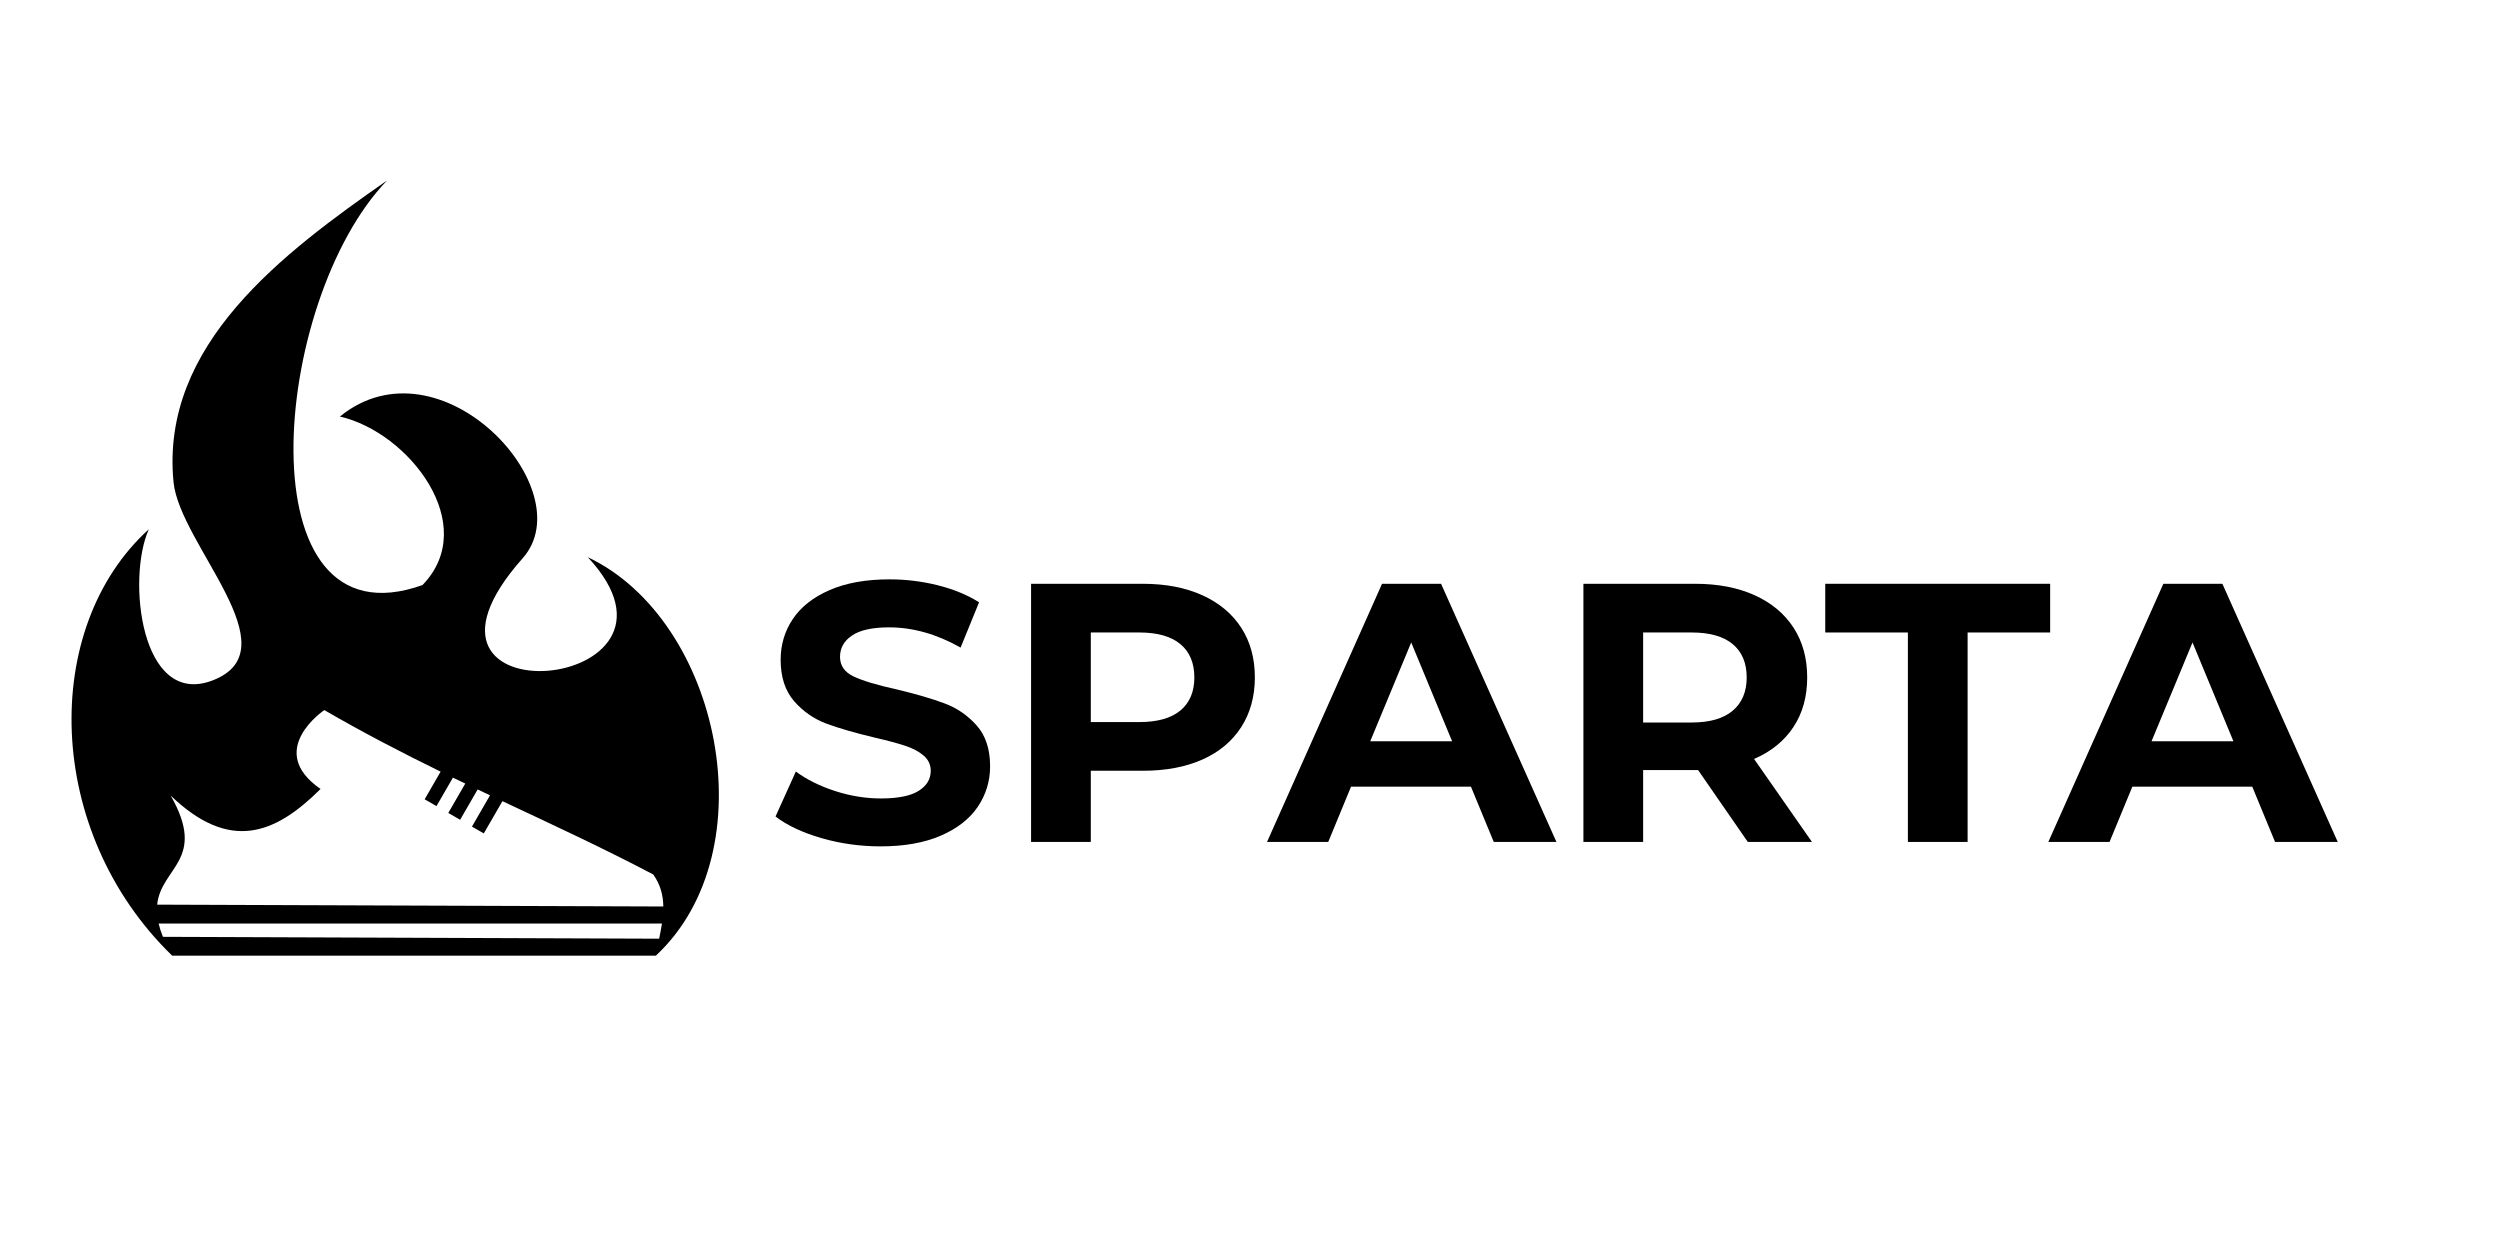
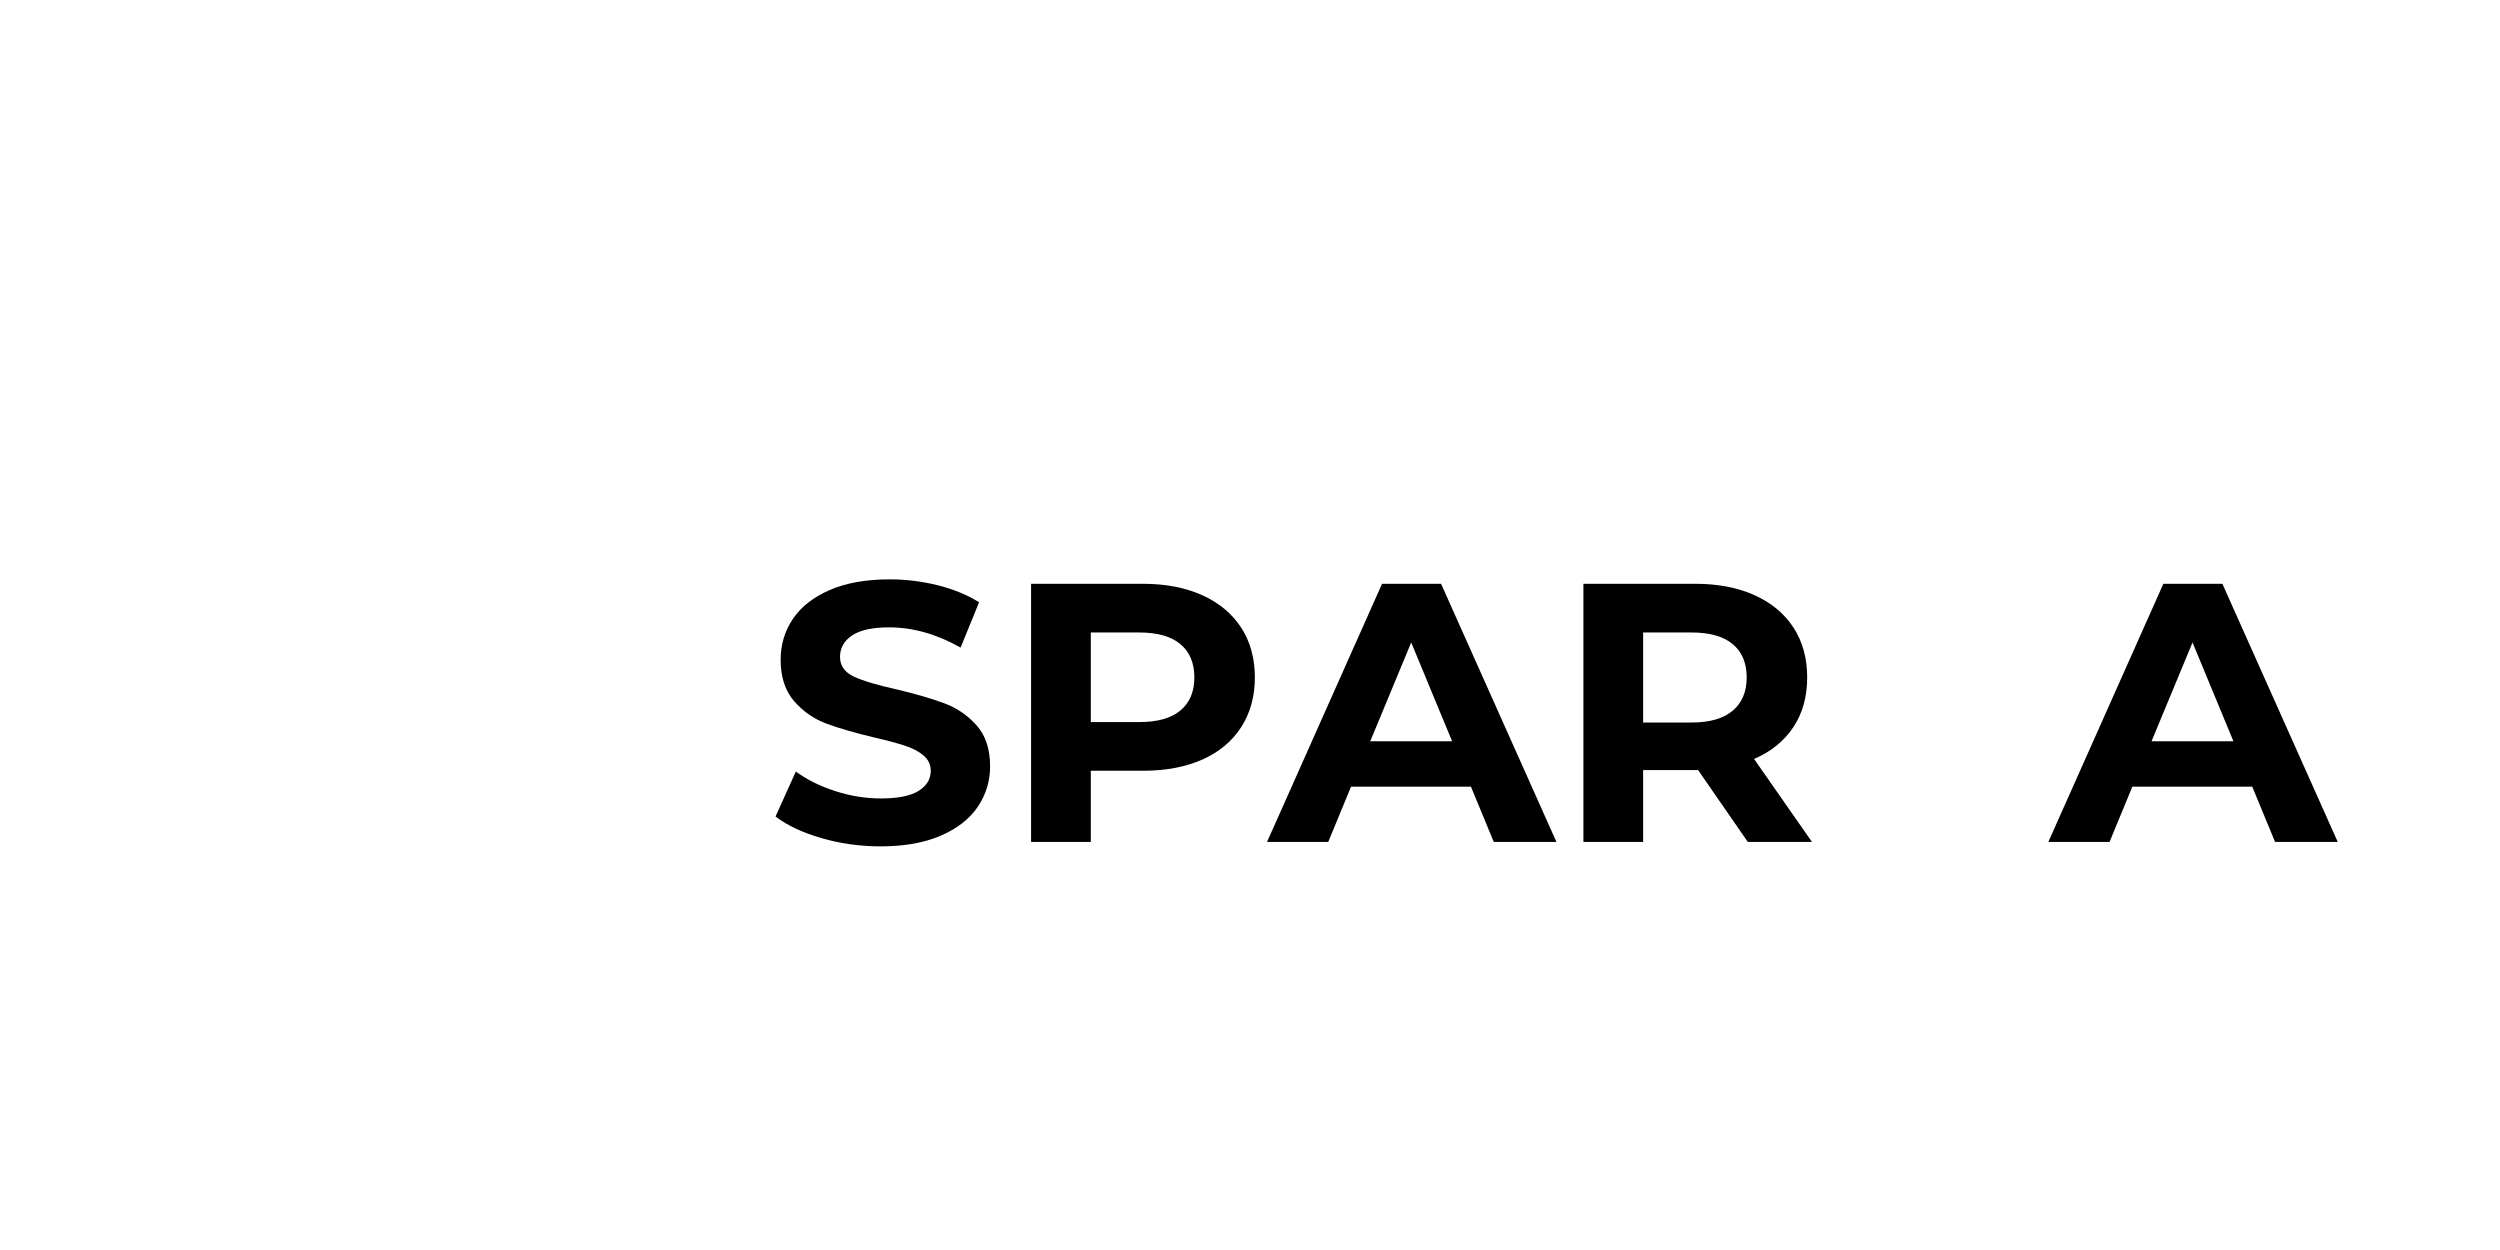
<svg xmlns="http://www.w3.org/2000/svg" width="600" zoomAndPan="magnify" viewBox="0 0 450 225" height="300" preserveAspectRatio="xMidYMid meet" version="1.2">
  <defs>
    <clipPath id="c9af68529d">
-       <path d="M 12.836 32.48 L 129.426 32.48 L 129.426 172.117 L 12.836 172.117 Z M 12.836 32.48 " />
-     </clipPath>
+       </clipPath>
    <clipPath id="5e3b82f6c6">
-       <path d="M 28.551 166.23 L 119.152 166.23 C 119.016 167.129 118.832 168.043 118.645 168.965 L 29.324 168.629 C 28.977 167.766 28.723 166.969 28.551 166.23 Z M 58.375 127.816 C 65.562 131.98 72.5 135.562 79.312 138.895 L 76.438 143.871 L 78.566 145.098 L 81.527 139.973 C 82.27 140.328 83.012 140.688 83.75 141.039 L 80.695 146.328 L 82.824 147.559 L 85.977 142.102 C 86.719 142.453 87.465 142.809 88.203 143.156 L 84.953 148.789 L 87.082 150.016 L 90.438 144.211 C 99.496 148.469 108.445 152.598 117.594 157.41 C 118.91 159.285 119.371 161.203 119.398 163.168 L 28.289 162.836 C 28.992 156.078 37.336 154.77 30.719 143.203 C 41.352 153.402 49.484 150.199 57.699 142.016 C 47.621 135.051 58.375 127.816 58.375 127.816 Z M 69.676 32.48 C 50.918 45.562 28.824 62.055 31.234 86.766 C 32.328 98.008 52.855 116.984 38.188 122.504 C 25.305 127.348 22.809 104.066 26.789 95.266 C 7.281 112.953 7.93 149.648 30.992 172.023 L 118.051 172.023 C 138.344 153.121 129.676 111.617 105.801 100.289 C 128.629 124.781 67.637 130.266 94.082 100.48 C 105.02 88.16 79.258 60.301 61.176 74.98 C 73.559 77.789 86.559 94.461 76.051 105.309 C 43.598 116.898 48.703 54.227 69.676 32.48 Z M 69.676 32.48 " />
-     </clipPath>
+       </clipPath>
    <clipPath id="e1c244ed1c">
-       <path d="M 0.836 0.48 L 117.426 0.48 L 117.426 140.078 L 0.836 140.078 Z M 0.836 0.48 " />
-     </clipPath>
+       </clipPath>
    <clipPath id="d300c53cef">
      <path d="M 16.551 134.23 L 107.152 134.23 C 107.016 135.129 106.832 136.043 106.645 136.965 L 17.324 136.629 C 16.977 135.766 16.723 134.969 16.551 134.23 Z M 46.375 95.816 C 53.562 99.98 60.5 103.562 67.312 106.895 L 64.438 111.871 L 66.566 113.098 L 69.527 107.973 C 70.27 108.328 71.012 108.688 71.75 109.039 L 68.695 114.328 L 70.824 115.559 L 73.977 110.102 C 74.719 110.453 75.465 110.809 76.203 111.156 L 72.953 116.789 L 75.082 118.016 L 78.438 112.211 C 87.496 116.469 96.445 120.598 105.594 125.41 C 106.91 127.285 107.371 129.203 107.398 131.168 L 16.289 130.836 C 16.992 124.078 25.336 122.77 18.719 111.203 C 29.352 121.402 37.484 118.199 45.699 110.016 C 35.621 103.051 46.375 95.816 46.375 95.816 Z M 57.676 0.48 C 38.918 13.562 16.824 30.055 19.234 54.766 C 20.328 66.008 40.855 84.984 26.188 90.504 C 13.305 95.348 10.809 72.066 14.789 63.266 C -4.719 80.953 -4.07 117.648 18.992 140.023 L 106.051 140.023 C 126.344 121.121 117.676 79.617 93.801 68.289 C 116.629 92.781 55.637 98.266 82.082 68.48 C 93.02 56.16 67.258 28.301 49.176 42.98 C 61.559 45.789 74.559 62.461 64.051 73.309 C 31.598 84.898 36.703 22.227 57.676 0.48 Z M 57.676 0.48 " />
    </clipPath>
    <clipPath id="61b28d7fb6">
      <rect x="0" width="118" y="0" height="141" />
    </clipPath>
    <clipPath id="cccfe993d1">
      <rect x="0" width="303" y="0" height="82" />
    </clipPath>
  </defs>
  <g id="ca45191bdb">
    <g clip-rule="nonzero" clip-path="url(#c9af68529d)">
      <g clip-rule="nonzero" clip-path="url(#5e3b82f6c6)">
        <g transform="matrix(1,0,0,1,12,32)">
          <g clip-path="url(#61b28d7fb6)">
            <g clip-rule="nonzero" clip-path="url(#e1c244ed1c)">
              <g clip-rule="nonzero" clip-path="url(#d300c53cef)">
                <path style=" stroke:none;fill-rule:nonzero;fill:#000000;fill-opacity:1;" d="M -4.719 0.48 L 126.312 0.48 L 126.312 140.023 L -4.719 140.023 Z M -4.719 0.48 " />
              </g>
            </g>
          </g>
        </g>
      </g>
    </g>
    <g transform="matrix(1,0,0,1,137,88)">
      <g clip-path="url(#cccfe993d1)">
        <g style="fill:#000000;fill-opacity:1;">
          <g transform="translate(0.735, 63.55)">
            <path style="stroke:none" d="M 20.781 0.797 C 17.102 0.797 13.551 0.301 10.125 -0.688 C 6.695 -1.688 3.941 -2.984 1.859 -4.578 L 5.516 -12.672 C 7.504 -11.211 9.867 -10.039 12.609 -9.156 C 15.348 -8.27 18.094 -7.828 20.844 -7.828 C 23.895 -7.828 26.148 -8.281 27.609 -9.188 C 29.066 -10.094 29.797 -11.301 29.797 -12.812 C 29.797 -13.914 29.363 -14.832 28.5 -15.562 C 27.645 -16.289 26.539 -16.875 25.188 -17.312 C 23.844 -17.758 22.02 -18.25 19.719 -18.781 C 16.176 -19.625 13.273 -20.461 11.016 -21.297 C 8.766 -22.141 6.828 -23.488 5.203 -25.344 C 3.586 -27.207 2.781 -29.691 2.781 -32.797 C 2.781 -35.492 3.508 -37.938 4.969 -40.125 C 6.438 -42.312 8.641 -44.047 11.578 -45.328 C 14.523 -46.617 18.125 -47.266 22.375 -47.266 C 25.332 -47.266 28.227 -46.91 31.062 -46.203 C 33.895 -45.492 36.375 -44.473 38.5 -43.141 L 35.172 -34.984 C 30.879 -37.41 26.586 -38.625 22.297 -38.625 C 19.285 -38.625 17.062 -38.133 15.625 -37.156 C 14.188 -36.188 13.469 -34.906 13.469 -33.312 C 13.469 -31.727 14.297 -30.547 15.953 -29.766 C 17.617 -28.992 20.156 -28.234 23.562 -27.484 C 27.102 -26.641 30 -25.797 32.25 -24.953 C 34.508 -24.117 36.445 -22.789 38.062 -20.969 C 39.676 -19.156 40.484 -16.703 40.484 -13.609 C 40.484 -10.953 39.742 -8.523 38.266 -6.328 C 36.785 -4.141 34.562 -2.406 31.594 -1.125 C 28.625 0.156 25.02 0.797 20.781 0.797 Z M 20.781 0.797 " />
          </g>
        </g>
        <g style="fill:#000000;fill-opacity:1;">
          <g transform="translate(43.078, 63.55)">
            <path style="stroke:none" d="M 25.625 -46.469 C 29.738 -46.469 33.312 -45.781 36.344 -44.406 C 39.375 -43.031 41.707 -41.082 43.344 -38.562 C 44.977 -36.039 45.797 -33.055 45.797 -29.609 C 45.797 -26.203 44.977 -23.223 43.344 -20.672 C 41.707 -18.129 39.375 -16.18 36.344 -14.828 C 33.312 -13.484 29.738 -12.812 25.625 -12.812 L 16.266 -12.812 L 16.266 0 L 5.516 0 L 5.516 -46.469 Z M 25.016 -21.578 C 28.254 -21.578 30.711 -22.27 32.391 -23.656 C 34.066 -25.051 34.906 -27.035 34.906 -29.609 C 34.906 -32.211 34.066 -34.211 32.391 -35.609 C 30.711 -37.004 28.254 -37.703 25.016 -37.703 L 16.266 -37.703 L 16.266 -21.578 Z M 25.016 -21.578 " />
          </g>
        </g>
        <g style="fill:#000000;fill-opacity:1;">
          <g transform="translate(91.659, 63.55)">
            <path style="stroke:none" d="M 36.109 -9.953 L 14.531 -9.953 L 10.422 0 L -0.594 0 L 20.109 -46.469 L 30.734 -46.469 L 51.5 0 L 40.219 0 Z M 32.719 -18.125 L 25.359 -35.906 L 17.984 -18.125 Z M 32.719 -18.125 " />
          </g>
        </g>
        <g style="fill:#000000;fill-opacity:1;">
          <g transform="translate(142.498, 63.55)">
            <path style="stroke:none" d="M 35.109 0 L 26.156 -12.938 L 16.266 -12.938 L 16.266 0 L 5.516 0 L 5.516 -46.469 L 25.625 -46.469 C 29.738 -46.469 33.312 -45.781 36.344 -44.406 C 39.375 -43.031 41.707 -41.082 43.344 -38.562 C 44.977 -36.039 45.797 -33.055 45.797 -29.609 C 45.797 -26.148 44.969 -23.172 43.312 -20.672 C 41.656 -18.172 39.297 -16.258 36.234 -14.938 L 46.656 0 Z M 34.906 -29.609 C 34.906 -32.211 34.066 -34.211 32.391 -35.609 C 30.711 -37.004 28.254 -37.703 25.016 -37.703 L 16.266 -37.703 L 16.266 -21.5 L 25.016 -21.5 C 28.254 -21.5 30.711 -22.207 32.391 -23.625 C 34.066 -25.039 34.906 -27.035 34.906 -29.609 Z M 34.906 -29.609 " />
          </g>
        </g>
        <g style="fill:#000000;fill-opacity:1;">
          <g transform="translate(191.278, 63.55)">
-             <path style="stroke:none" d="M 15.141 -37.703 L 0.266 -37.703 L 0.266 -46.469 L 40.75 -46.469 L 40.75 -37.703 L 25.891 -37.703 L 25.891 0 L 15.141 0 Z M 15.141 -37.703 " />
-           </g>
+             </g>
        </g>
        <g style="fill:#000000;fill-opacity:1;">
          <g transform="translate(232.294, 63.55)">
            <path style="stroke:none" d="M 36.109 -9.953 L 14.531 -9.953 L 10.422 0 L -0.594 0 L 20.109 -46.469 L 30.734 -46.469 L 51.5 0 L 40.219 0 Z M 32.719 -18.125 L 25.359 -35.906 L 17.984 -18.125 Z M 32.719 -18.125 " />
          </g>
        </g>
        <g style="fill:#000000;fill-opacity:1;">
          <g transform="translate(283.136, 63.55)">
            <path style="stroke:none" d="" />
          </g>
        </g>
      </g>
    </g>
  </g>
</svg>